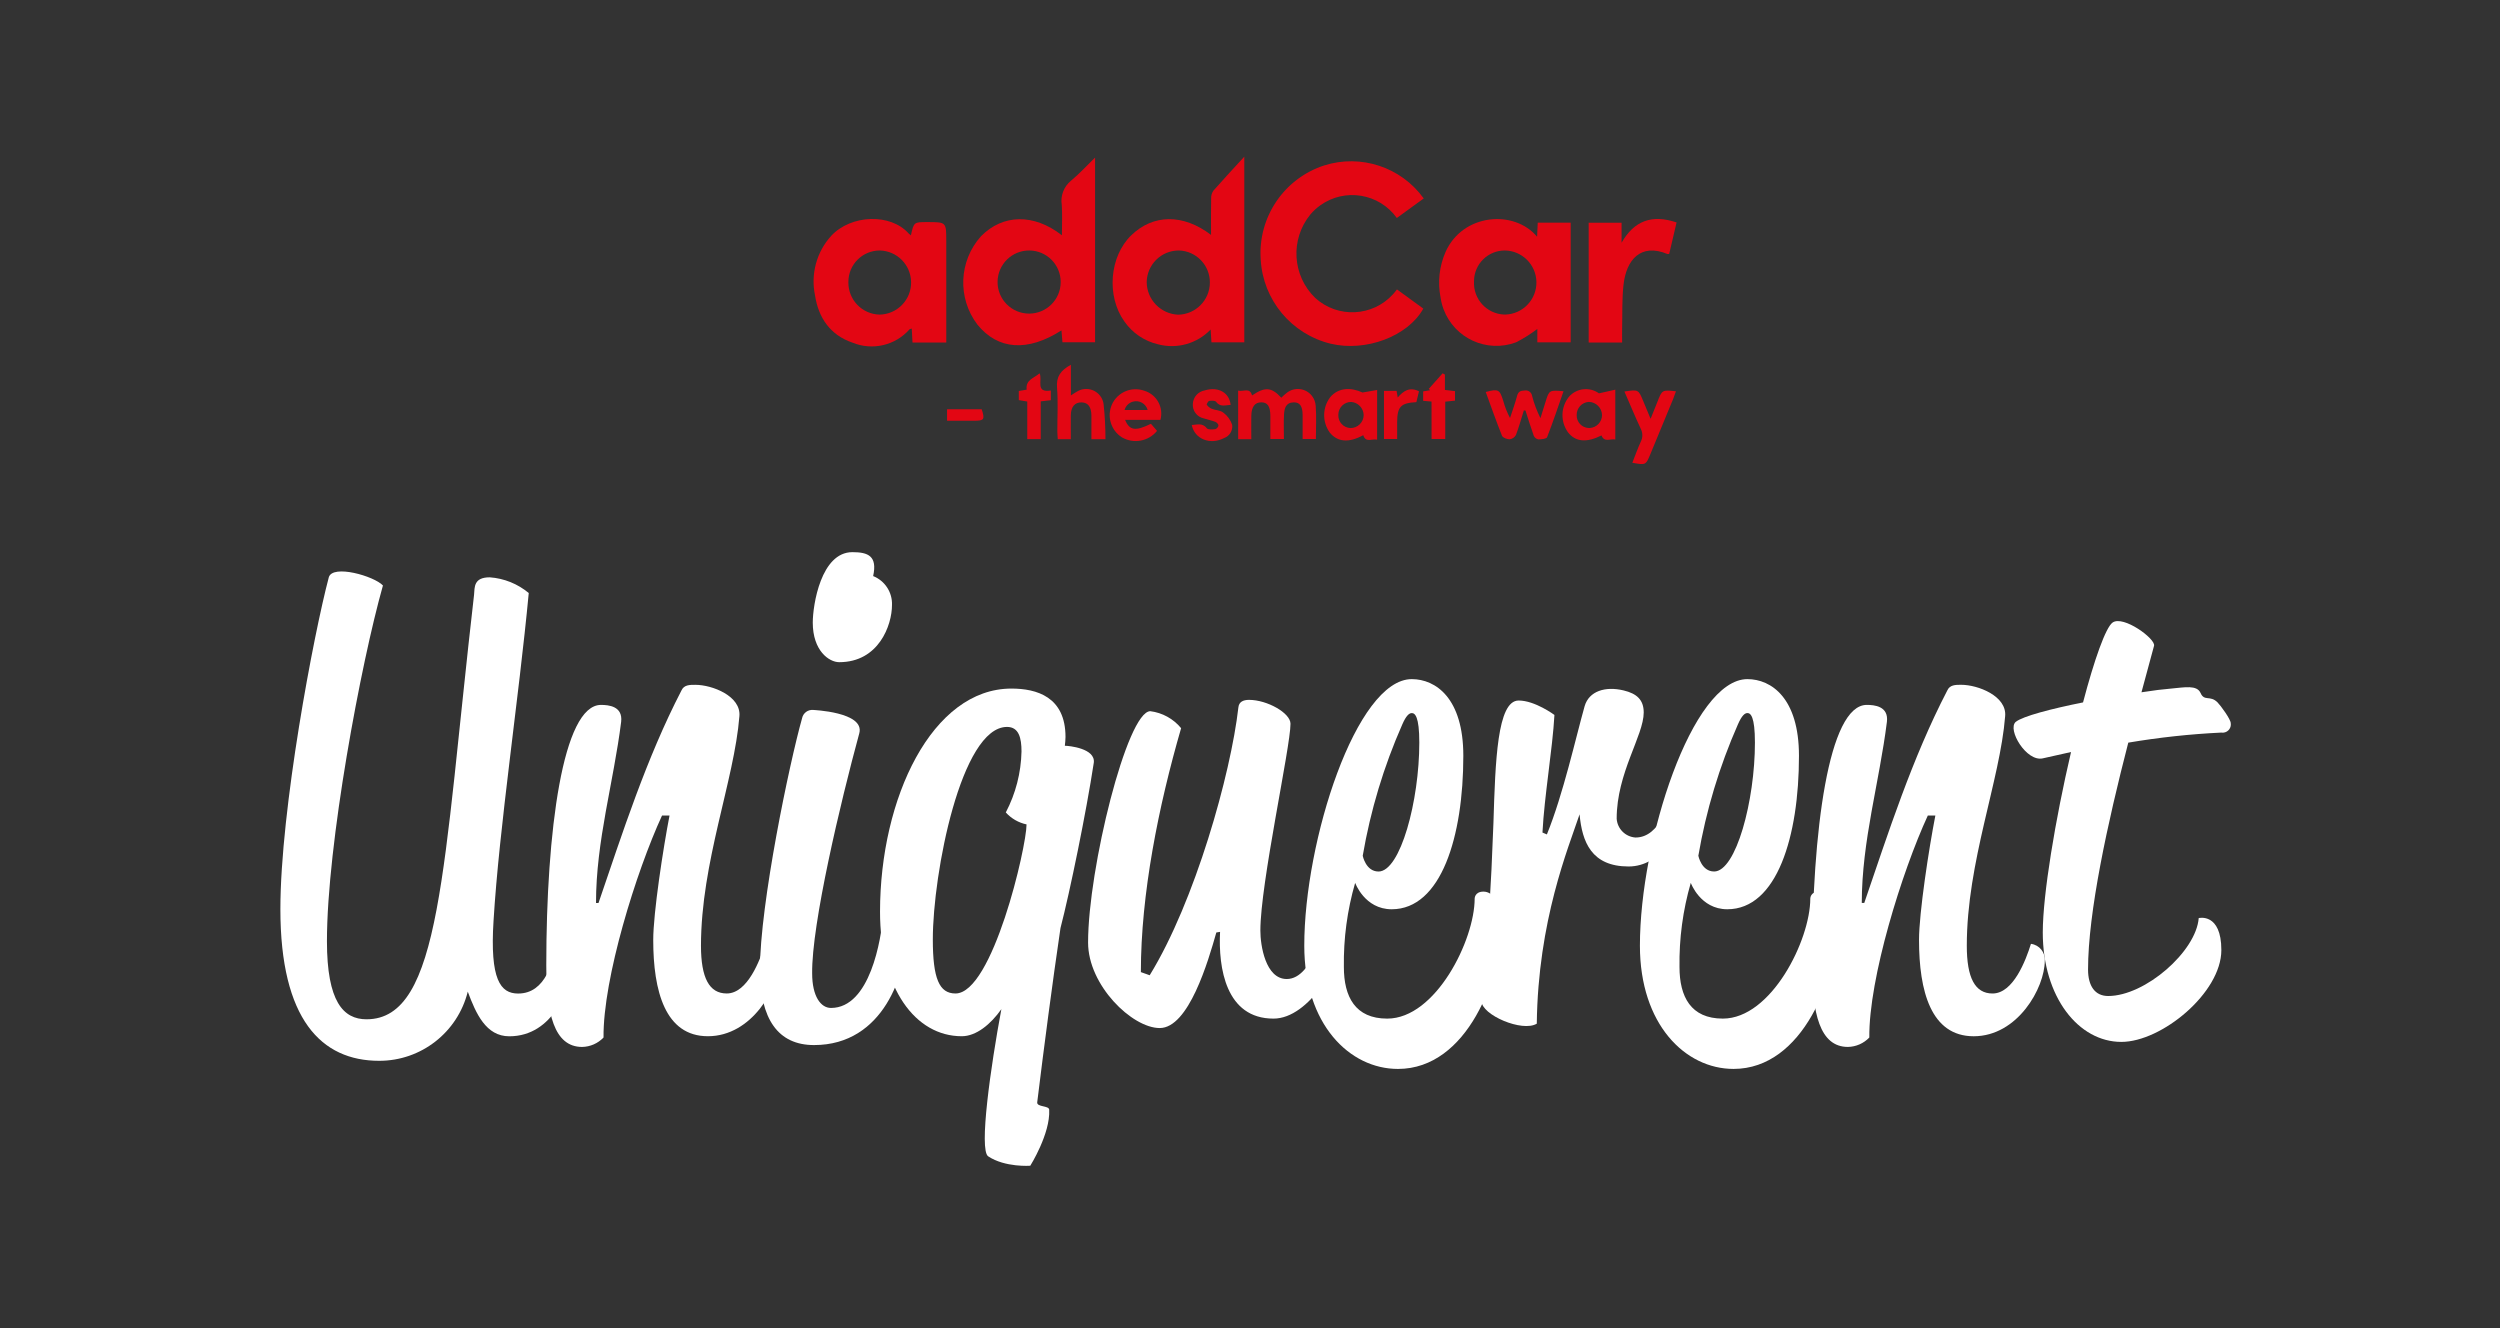
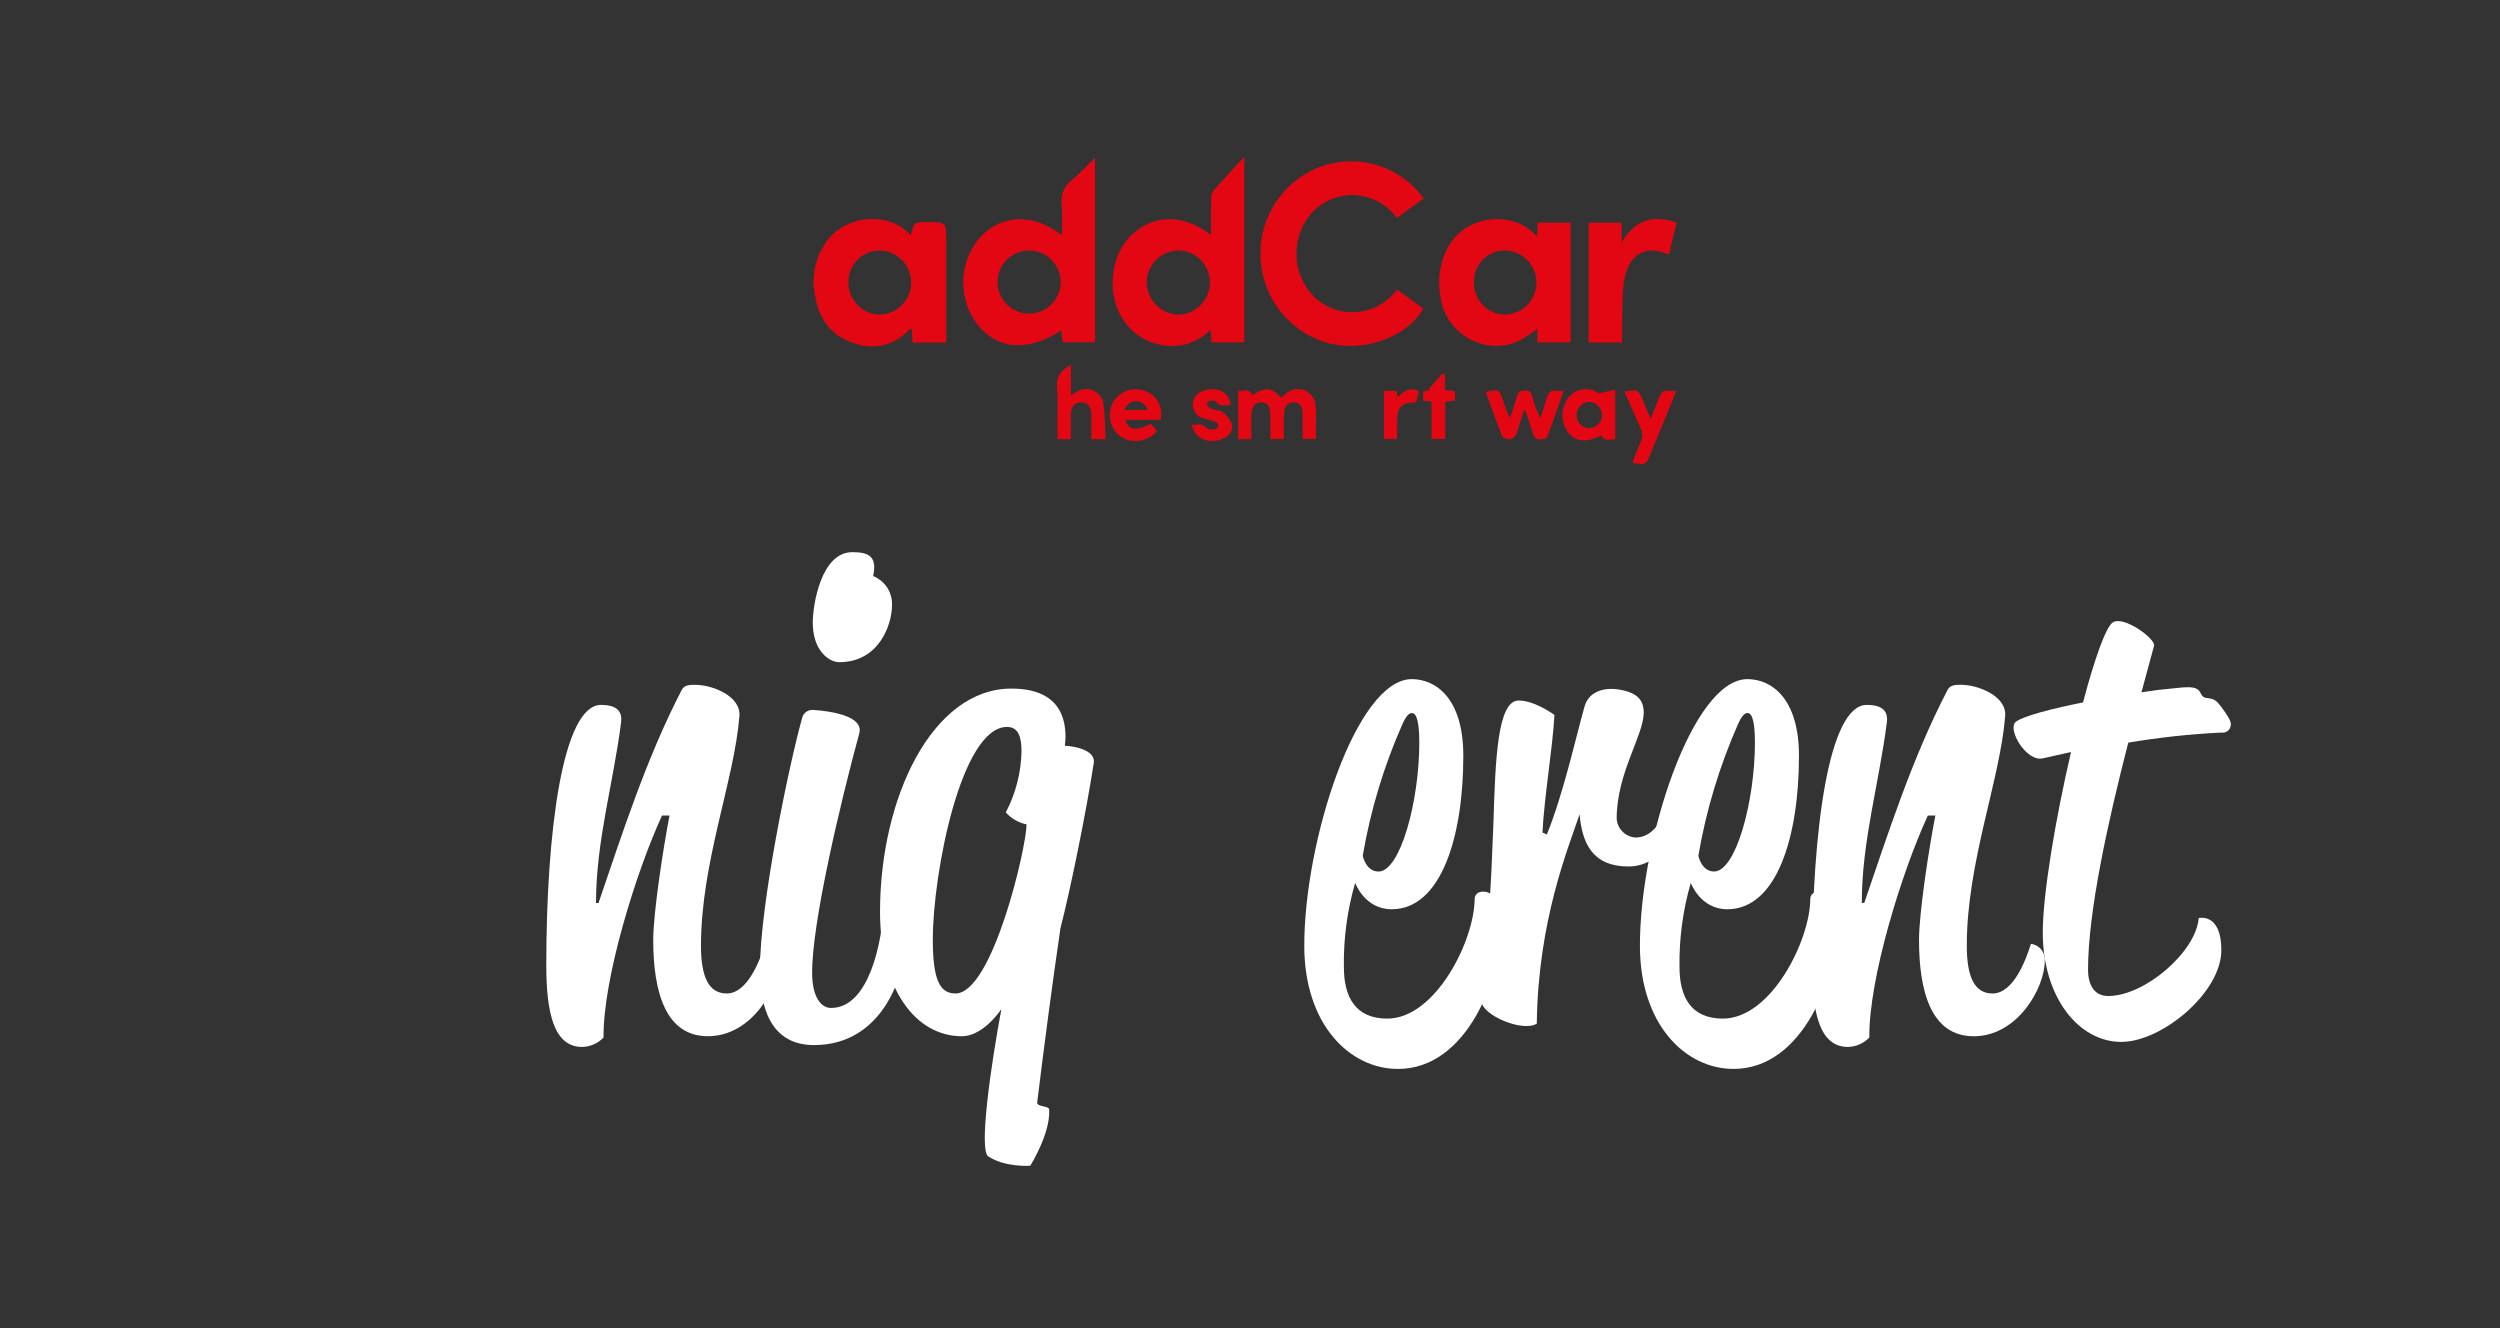
<svg xmlns="http://www.w3.org/2000/svg" xmlns:xlink="http://www.w3.org/1999/xlink" version="1.1" id="Layer_1" x="0px" y="0px" viewBox="0 0 361.333 192" style="enable-background:new 0 0 361.333 192;" xml:space="preserve">
  <rect x="0" y="0" width="361.333" height="192" fill="#333333" stroke="none" />
  <style type="text/css">
	.st0{clip-path:url(#SVGID_00000048460965918814477750000011545218462062501002_);}
	.st1{fill:#E30613;}
	.st2{fill:#FFFFFF;}
	.st3{clip-path:url(#SVGID_00000172425595017862309800000001536093477096872327_);}
</style>
  <g id="Group_9_00000155136899260372499050000017524519699681205166_" transform="translate(1373.75 81.237)">
    <g>
      <defs>
        <rect id="SVGID_1_" x="-1256.118" y="-58.594" width="124.685" height="44.43" />
      </defs>
      <clipPath id="SVGID_00000103956015456433526120000016703224260416238236_">
        <use xlink:href="#SVGID_1_" style="overflow:visible;" />
      </clipPath>
      <g id="Group_1_00000177483483631580403870000011820835800292224648_" style="clip-path:url(#SVGID_00000103956015456433526120000016703224260416238236_);">
        <path id="Path_1_00000098200449489303149530000016689061568588035761_" class="st1" d="M-1215.475-58.467v26.697h-4.715     c-0.047-0.553-0.094-1.116-0.144-1.715c-4.9,3.137-9.192,2.823-12.158-0.847     c-2.903-3.831-2.682-9.182,0.527-12.76c3.151-3.199,7.616-3.315,11.696-0.137     c0-1.563,0.078-2.987-0.022-4.396c-0.208-1.325,0.306-2.661,1.349-3.504     c1.188-0.98,2.233-2.133,3.467-3.333 M-1229.568-40.483c-0.006,2.52,2.031,4.567,4.551,4.573     s4.567-2.031,4.573-4.551c0.006-2.505-2.008-4.546-4.513-4.573     c-2.521-0.025-4.586,1.999-4.611,4.52C-1229.568-40.503-1229.568-40.493-1229.568-40.483" />
        <path id="Path_2_00000105396501844495168180000015916367468710660003_" class="st1" d="M-1198.714-47.286     c0-1.89-0.019-3.586,0.015-5.281c-0.014-0.396,0.099-0.786,0.324-1.112     c1.411-1.611,2.876-3.175,4.468-4.914v26.834h-4.746c-0.037-0.565-0.072-1.108-0.12-1.85     c-1.96,2.045-4.877,2.863-7.614,2.133c-1.968-0.46-3.696-1.634-4.85-3.294     c-2.625-3.655-2.164-9.416,1.001-12.468c3.166-3.053,7.469-3.126,11.523-0.047 M-1203.391-45.033     c-2.528,0.009-4.583,2.04-4.623,4.568c0.02,2.525,2.011,4.594,4.534,4.711     c2.53-0.033,4.571-2.081,4.595-4.611c0.034-2.529-1.975-4.613-4.503-4.672" />
        <path id="Path_3_00000072975092340140088770000007791526551946155954_" class="st1" d="M-1167.976-52.554l-3.886,2.823     c-2.55-3.56-7.502-4.378-11.062-1.829c-0.531,0.38-1.013,0.825-1.435,1.323     c-2.937,3.597-2.629,8.844,0.71,12.071c3.254,2.953,8.286,2.708,11.239-0.546     c0.201-0.221,0.389-0.454,0.564-0.696l3.812,2.776c-2.229,4.009-8.323,6.29-13.392,5.072     c-5.689-1.391-9.796-6.342-10.113-12.19c-0.409-6.09,3.368-11.68,9.17-13.573     c5.323-1.686,11.128,0.237,14.392,4.767" />
        <path id="Path_4_00000111890352356551798380000013894145253078124179_" class="st1" d="M-1242.096-47.214     c0.425-1.924,0.425-1.924,2.383-1.924c2.729,0,2.729,0,2.729,2.715v14.689h-4.879     c-0.036-0.659-0.071-1.313-0.108-2.011c-0.145,0.048-0.267,0.051-0.326,0.113     c-2.057,2.328-5.362,3.099-8.237,1.921c-3.222-1.1-4.924-3.589-5.422-6.852     c-0.637-3.065,0.227-6.249,2.327-8.571c2.867-3.105,8.582-3.301,11.198-0.369     c0.107,0.104,0.22,0.2,0.339,0.29 M-1246.585-45.034c-2.508-0.003-4.543,2.028-4.546,4.535     c0,0.021,0,0.043,0,0.064c-0.029,2.527,1.979,4.609,4.506,4.67     c2.56-0.041,4.602-2.149,4.56-4.709c-0.04-2.488-2.038-4.501-4.526-4.56" />
        <path id="Path_5_00000117660988794023051220000008206426583855368604_" class="st1" d="M-1151.556-31.757v-1.94     c-0.964,0.74-1.995,1.389-3.078,1.939c-4.215,1.57-8.905-0.575-10.475-4.79     c-0.203-0.544-0.346-1.108-0.429-1.682c-0.442-2.228-0.187-4.539,0.73-6.617     c2.488-5.539,9.916-6.137,13.219-2.173c0.034-0.769,0.06-1.356,0.094-2.031h4.761v17.294H-1151.556z      M-1156.221-45.034c-2.457-0.02-4.465,1.954-4.485,4.411c-0,0.03-0,0.06,0,0.09     c-0.122,2.506,1.811,4.636,4.316,4.757c0.055,0.003,0.11,0.004,0.165,0.005     c2.558-0.052,4.59-2.167,4.538-4.725c-0.05-2.485-2.053-4.488-4.538-4.538" />
        <path id="Path_6_00000069356310931427810840000000330672469568704687_" class="st1" d="M-1139.303-31.73h-4.83v-17.315     h4.754v2.894c1.819-3.199,4.404-4.132,7.95-2.934l-1.065,4.541     c-0.126,0.01-0.203,0.04-0.259,0.018c-3.873-1.607-5.949,0.838-6.348,4.475     c-0.229,2.086-0.147,4.207-0.197,6.313c-0.015,0.626,0,1.252,0,2.004" />
        <path id="Path_7_00000091722528666207642410000006474318013680745111_" class="st1" d="M-1194.801-24.784     c0.746,0.218,1.694-0.529,2.013,0.704c1.882-1.278,2.801-1.212,4.227,0.325     c0.254-0.258,0.526-0.499,0.812-0.721c1.13-0.873,2.754-0.664,3.627,0.466     c0.331,0.429,0.52,0.952,0.538,1.494c0.118,1.54,0.023,3.098,0.023,4.73h-1.917     c0-1.151,0.01-2.324,0-3.497c-0.014-1.272-0.407-1.821-1.294-1.8     c-1.165,0.026-1.349,0.902-1.396,1.775c-0.061,1.141-0.015,2.288-0.015,3.519h-1.958     c0-1.104,0.01-2.238,0-3.372c-0.014-1.354-0.408-1.924-1.303-1.925     c-0.941,0-1.425,0.636-1.45,1.965c-0.021,1.101,0,2.202,0,3.36h-1.897L-1194.801-24.784z" />
        <path id="Path_8_00000137090316404687472620000000794252418786589070_" class="st1" d="M-1153.5-21.929     c-0.376,1.191-0.702,2.4-1.147,3.563c-0.184,0.34-0.52,0.572-0.903,0.622     c-0.376,0.006-0.994-0.222-1.109-0.508c-0.838-2.085-1.578-4.211-2.353-6.33     c1.825-0.478,2.018-0.376,2.532,1.291c0.235,0.857,0.562,1.686,0.978,2.471     c0.344-1.059,0.734-2.105,1.015-3.18c0.166-0.632,0.483-0.782,1.093-0.795     c0.504-0.092,0.987,0.242,1.079,0.746c0.003,0.017,0.005,0.033,0.008,0.05     c0.287,1.106,0.69,2.178,1.203,3.199c0.233-0.747,0.471-1.492,0.7-2.241     c0.559-1.835,0.557-1.836,2.635-1.649c-0.784,2.242-1.523,4.463-2.374,6.64     c-0.094,0.243-0.818,0.318-1.251,0.321c-0.291-0.049-0.539-0.237-0.666-0.502     c-0.438-1.206-0.808-2.437-1.203-3.66l-0.243-0.035" />
        <path id="Path_9_00000168109435607502023830000011727287886636911037_" class="st1" d="M-1140.284-17.714     c-0.722-0.157-1.575,0.486-1.998-0.589c-2.153,1.088-3.768,0.936-4.846-0.455     c-1.11-1.552-1.049-3.653,0.149-5.138c1.105-1.251,2.977-1.462,4.333-0.489l2.361-0.53     L-1140.284-17.714z M-1142.204-21.248c-0.027-1.042-0.867-1.879-1.908-1.903     c-1.002,0.06-1.778,0.902-1.756,1.906c-0.033,1,0.75,1.838,1.75,1.871     c0.042,0.001,0.084,0.001,0.126-0c1.002-0.05,1.789-0.878,1.788-1.882" />
-         <path id="Path_10_00000103233797224530183330000016234110229623149240_" class="st1" d="M-1174.712-17.69     c-0.759-0.182-1.651,0.5-2.002-0.651c-2.082,1.138-3.714,1.009-4.84-0.376     c-1.112-1.545-1.077-3.637,0.087-5.144c1.159-1.326,2.881-1.447,4.649-0.646l2.108-0.364     L-1174.712-17.69z M-1178.565-19.367c1.043,0.007,1.896-0.828,1.91-1.871     c-0.021-0.999-0.793-1.82-1.788-1.904c-1.02-0.014-1.858,0.802-1.872,1.822     c-0,0.022-0,0.044,0,0.066c-0.04,0.999,0.738,1.841,1.737,1.882     c0.005,0,0.009,0,0.014,0.001" />
        <path id="Path_11_00000005267470906929331080000014442159069270338481_" class="st1" d="M-1218.97-28.518v4.429     c0.405-0.254,0.636-0.423,0.886-0.552c1.191-0.735,2.752-0.365,3.487,0.826     c0.18,0.291,0.298,0.615,0.349,0.953c0.184,1.696,0.276,3.4,0.276,5.106h-2.032     c0-1.171,0.011-2.305,0-3.44c-0.016-1.228-0.501-1.862-1.406-1.882     c-0.986-0.025-1.552,0.623-1.57,1.844c-0.016,1.139,0,2.277,0,3.475h-1.887     c-0.021-0.36-0.061-0.748-0.062-1.136c-0.007-2.108,0.124-4.227-0.045-6.322     c-0.127-1.576,0.515-2.493,2.008-3.299" />
        <path id="Path_12_00000170250117354872371100000001138955002449055404_" class="st1" d="M-1206.031-20.553h-5.106     c0.632,1.542,1.506,1.672,3.733,0.565l0.885,1.026c-1.231,1.517-3.38,1.915-5.073,0.941     c-1.595-1.01-2.21-3.036-1.445-4.762c0.802-1.76,2.809-2.622,4.637-1.991     c1.814,0.523,2.87,2.407,2.369,4.227 M-1211.215-21.975h3.342     c-0.253-0.923-1.206-1.466-2.129-1.213C-1210.593-23.026-1211.054-22.565-1211.215-21.975" />
-         <path id="Path_13_00000093144270738516267930000007462941032503629999_" class="st1" d="M-1138.964-24.648     c2.021-0.306,2.02-0.305,2.718,1.389c0.317,0.77,0.639,1.538,1.061,2.554     c0.396-0.984,0.701-1.725,0.993-2.47c0.677-1.727,0.675-1.728,2.672-1.506     c-0.143,0.392-0.263,0.761-0.409,1.119c-1.095,2.661-2.193,5.32-3.294,7.977     c-0.659,1.582-0.659,1.581-2.601,1.233c0.41-1.035,0.77-2.07,1.223-3.053     c0.302-0.59,0.297-1.29-0.014-1.875c-0.818-1.763-1.563-3.558-2.353-5.371" />
+         <path id="Path_13_00000093144270738516267930000007462941032503629999_" class="st1" d="M-1138.964-24.648     c2.021-0.306,2.02-0.305,2.718,1.389c0.317,0.77,0.639,1.538,1.061,2.554     c0.396-0.984,0.701-1.725,0.993-2.47c0.677-1.727,0.675-1.728,2.672-1.506     c-0.143,0.392-0.263,0.761-0.409,1.119c-1.095,2.661-2.193,5.32-3.294,7.977     c-0.659,1.582-0.659,1.581-2.601,1.233c0.41-1.035,0.77-2.07,1.223-3.053     c0.302-0.59,0.297-1.29-0.014-1.875" />
        <path id="Path_14_00000129166802977674519000000014718244332359206820_" class="st1" d="M-1195.885-22.717     c-0.735,0.02-1.481,0.376-2.095-0.44c-0.147-0.196-0.666-0.188-0.993-0.138     c-0.154,0.024-0.41,0.478-0.358,0.554c0.18,0.26,0.429,0.464,0.719,0.589     c0.546,0.215,1.241,0.203,1.664,0.546c0.597,0.442,1.046,1.054,1.286,1.757     c0.116,0.843-0.379,1.652-1.183,1.932c-1.987,1.029-4.252,0.145-4.656-1.894     c0.774-0.035,1.529-0.35,2.178,0.471c0.182,0.231,0.809,0.176,1.223,0.131     c0.235-0.084,0.409-0.284,0.459-0.528c0.007-0.177-0.251-0.453-0.452-0.53     c-0.549-0.211-1.136-0.316-1.694-0.505c-0.987-0.214-1.656-1.135-1.555-2.14     c0.065-0.958,0.782-1.746,1.73-1.902c1.909-0.587,3.556,0.311,3.727,2.093" />
-         <path id="Path_15_00000165946487383497532400000004540693322296224686_" class="st1" d="M-1221.871-24.795v1.401     l-1.458,0.167v5.458h-1.947v-5.432l-1.223-0.205v-1.317l1.139-0.196     c-0.188-1.428,1.057-1.651,1.862-2.361c0.488,0.941-0.71,2.857,1.627,2.485" />
        <path id="Path_16_00000075130209733942753430000013800700426102222005_" class="st1" d="M-1166.846-23.199l-1.211-0.104     v-1.364l1.015-0.172l-0.21-0.188l2.013-2.258l0.328,0.188v2.219l1.458,0.173v1.373l-1.411,0.149     v5.392h-1.976L-1166.846-23.199z" />
        <path id="Path_17_00000084528267786331511490000009920569673868443311_" class="st1" d="M-1173.721-24.745h1.823     l0.164,0.958c0.833-0.968,1.736-1.567,3.072-0.896l-0.376,1.568     c-2.273,0.123-2.764,0.659-2.778,2.925c-0.005,0.773,0,1.546,0,2.404h-1.904L-1173.721-24.745z" />
-         <path id="Path_18_00000155142053569580270630000005817465074752425873_" class="st1" d="M-1236.867-20.424v-1.66h5.007     c0.47,1.473,0.356,1.656-1.063,1.659c-1.285,0-2.571,0-3.944,0" />
      </g>
    </g>
  </g>
  <g id="Group_7_00000167384859852372087390000013793459992361932185_" transform="translate(0 0)">
-     <path id="Path_60_00000018230463115821377150000003109467727106386577_" class="st2" d="M52.977,147.321   c10.817,0.004,10.991-21.812,15.538-61.337c0.099-1.099-0.083-2.544,2.276-2.542   c2.069,0.148,4.038,0.942,5.631,2.27c-1.449,15.359-4.263,33.807-5.087,47.346   c-0.546,8.54,0.999,10.535,3.547,10.542c4.086-0.003,4.996-4.817,5.72-7.176   c1.216,0.149,2.099,1.23,2.002,2.452c0,3.905-2.637,10.902-8.996,10.902   c-3.367-0.001-4.817-3.276-5.999-6.454c-1.462,5.882-6.748,10.008-12.809,9.997   c-8.365,0-14.271-5.999-14.275-21.904c0.004-14.443,4.825-39.797,6.999-47.98   c0.55-1.906,6.548-0.175,7.824,1.182c-3.187,11.273-8.094,37.435-8.094,51.431   c0.003,8.725,2.363,11.27,5.724,11.27" />
    <path id="Path_61_00000152944798539170896630000015592513837161744538_" class="st2" d="M95.683,117.876   c-3.726,8.087-8.54,23.543-8.453,32.08c-0.808,0.848-1.921,1.338-3.092,1.362   c-4.083,0-5.179-4.913-5.182-11.812c0.001-19.356,2.371-37.621,7.907-37.623   c1.103,0.003,3.187,0.182,2.912,2.455c-1.088,8.725-3.633,17.179-3.632,26.178l0.361-0.004   c3.456-10.087,6.907-20.904,11.992-30.721c0.364-0.814,1.184-0.812,2.008-0.81   c2.455,0,6.634,1.638,6.363,4.543c-0.731,9.275-5.549,21.08-5.553,33.173   c0.002,4.63,1.191,6.901,3.728,6.893c2.998,0,4.814-4.814,5.545-7.173   c1.216,0.148,2.097,1.231,1.995,2.451c0,3.905-3.908,10.902-10.267,10.902   c-6.178,0.004-7.901-6.538-7.901-13.903c-0.003-3.908,1.453-13.358,2.355-17.993L95.683,117.876z" />
    <path id="Path_62_00000160182723485598864150000005633127666010522504_" class="st2" d="M117.472,89.984   c0.004-2.544,1.185-10.177,5.726-10.179c2.273,0.004,3.636,0.546,3.002,3.458   c1.697,0.677,2.787,2.346,2.723,4.172c0.004,2.916-1.912,8.272-7.629,8.272   c-1.456,0-3.82-1.636-3.822-5.721 M115.93,103.796c0.16-0.756,0.866-1.267,1.634-1.184   c-0.182,0.003,7.458,0.271,6.634,3.366c-2.723,9.996-6.902,27.621-6.814,34.706   c0,3.368,1.274,5,2.721,4.998c5.639,0,7.273-9.906,7.544-13.539   c1.328-0.465,2.781,0.234,3.246,1.562c0.131,0.373,0.173,0.772,0.123,1.164   c0.005,5.727-3.27,16.179-13.366,16.178c-5.174,0-7.815-3.726-7.816-10.906   c0.007-9.538,4.277-29.896,6.095-36.345" />
    <path id="Path_63_00000023967022132223621870000004799063870566486180_" class="st2" d="M146.182,99.522   c3.64,0,7.819,1.181,7.819,6.998c-0.009,0.424-0.041,0.847-0.096,1.267   c0.55,0,4.457,0.367,4.184,2.454c-1.092,7.18-3.447,18.628-4.814,23.899   c-1.178,7.994-2.359,16.998-3.362,25.173c-0.089,0.724,1.724,0.453,1.731,1.088   c0.178,3.455-2.734,8.087-2.734,8.087s-3.633,0.271-6.084-1.36   c-1.363-0.906,0.364-12.997,1.906-21.269c-1.542,2.184-3.633,3.911-5.724,3.911   c-6.72,0.003-11.812-6.909-11.814-17.996C127.198,115.331,134.735,99.522,146.182,99.522 M138.1,143.591   c5.36,0,10.27-21.17,10.27-24.438c-1.157-0.244-2.206-0.849-2.998-1.727   c1.427-2.724,2.204-5.74,2.27-8.814c0-1.912-0.364-3.547-2.091-3.547   c-6.638,0-10.724,21.173-10.727,30.712c0.003,5.635,0.914,7.815,3.276,7.815" />
-     <path id="Path_64_00000113311538050807659390000010270870450012506301_" class="st2" d="M175.799,134.776   c-1.181,4.179-3.997,13.81-8.179,13.811c-3.992,0-10.356-6.174-10.356-12.362   c0-10.628,5.635-33.435,8.997-33.434c1.741,0.221,3.333,1.098,4.449,2.453   c-3.269,11.27-5.819,23.991-5.817,35.258l1.276,0.454c6.543-10.637,11.721-29.077,12.818-38.708   c0.082-0.824,0.721-1.092,1.538-1.095c2.634,0,5.999,1.909,5.995,3.454   c0.003,3.358-4.357,23.079-4.354,29.898c-0.003,2.087,0.726,6.993,3.811,6.995   c3.908,0.003,5.545-8.357,5.545-8.357c0.817-0.004,2.451,0.089,2.455,2.27   c-0.007,3.453-4.724,11.812-9.91,11.809c-6.902,0.007-7.99-7.355-7.726-12.537L175.799,134.776z" />
    <path id="Path_65_00000108305965309062229250000014215786832242855056_" class="st2" d="M204.048,98.156   c3.453,0.007,7.451,2.733,7.451,11.084c0.001,11.634-3.186,22.179-10.359,22.179   c-3.908-0.003-5.275-3.819-5.275-3.819c-1.144,3.954-1.694,8.056-1.631,12.172   c0,4.276,1.631,7.454,6.267,7.451c6.998,0.003,12.64-11.356,12.637-17.354c0,0,0-0.999,1.268-1.001   c1.453-0.003,2.63,1.817,2.636,4.366c0.003,7.904-4.906,21.264-14.991,21.263   c-7.004-0.001-13.539-6.452-13.54-17.807C188.503,121.513,196.047,98.156,204.048,98.156    M199.234,125.966c3.177,0.005,5.907-10.266,5.903-18.628c0-3.818-0.635-4.275-1.089-4.272   c-0.368-0.003-0.817,0.361-1.369,1.636c-2.68,6.07-4.601,12.448-5.72,18.988   c0,0,0.449,2.27,2.273,2.273" />
    <path id="Path_66_00000142153476473668476670000016012383083275692423_" class="st2" d="M223.576,120.602   c2.366-5.813,4.175-13.997,5.456-18.539c0.635-2.184,2.994-2.908,5.635-2.273   c1.906,0.456,2.904,1.363,2.905,3.183c0,3.362-3.907,8.718-3.909,15.354   c0.097,1.462,1.261,2.625,2.723,2.723c3.64,0,4.732-5.353,5.275-5.353   c0.705-0.005,1.314,0.492,1.45,1.184c-0.178,3.177-3.002,8.354-7.726,8.354   c-5.36,0-6.72-3.543-7.084-7.54c-1.638,4.907-6.003,15.353-6.184,30.258   c-2.087,1.274-7.993-1.27-7.993-3.269c0.007-2.637,1.01-5.995,1.726-25.718   c0.275-8.997,0.552-17.719,3.644-17.718c2.359-0.003,5.174,2.084,5.174,2.084   c-0.272,4.918-1.453,11.637-1.731,16.998L223.576,120.602z" />
    <path id="Path_67_00000151520803298631031540000014069804884531671464_" class="st2" d="M252.56,98.156   c3.453,0.007,7.451,2.733,7.451,11.084c0.003,11.637-3.179,22.179-10.36,22.178   c-3.905,0-5.276-3.819-5.276-3.819c-1.144,3.954-1.694,8.056-1.631,12.172   c0,4.276,1.631,7.454,6.267,7.451c6.998,0.003,12.64-11.356,12.637-17.354c0,0,0-0.999,1.268-1.001   c1.453-0.003,2.63,1.817,2.636,4.366c-0.003,7.904-4.907,21.258-14.995,21.262   c-6.991-0.001-13.533-6.45-13.535-17.81C237.021,121.514,244.563,98.159,252.56,98.156    M247.743,125.962c3.177,0,5.906-10.267,5.902-18.628c0-3.818-0.635-4.275-1.089-4.272   c-0.368-0.003-0.817,0.361-1.369,1.636c-2.678,6.071-4.599,12.448-5.72,18.988   c0,0,0.449,2.27,2.273,2.273" />
    <path id="Path_68_00000035519491302922484350000003118709551522796716_" class="st2" d="M278.633,117.876   c-3.729,8.083-8.543,23.538-8.454,32.078c-0.808,0.849-1.921,1.339-3.092,1.362   c-4.083,0-5.172-4.906-5.178-11.816c0.005-19.35,2.364-37.618,7.903-37.618   c1.099,0,3.187,0.182,2.908,2.452c-1.089,8.726-3.626,17.186-3.632,26.174l0.361-0.004   c3.456-10.083,6.907-20.899,12-30.709c0.361-0.817,1.176-0.82,1.998-0.82   c2.455,0,6.634,1.638,6.363,4.543c-0.731,9.275-5.545,21.084-5.542,33.171   c-0.003,4.636,1.182,6.904,3.722,6.905c3.002,0.003,4.814-4.814,5.549-7.177   c1.216,0.152,2.097,1.234,1.999,2.455c-0.007,3.904-3.915,10.902-10.274,10.902   c-6.181-0.001-7.901-6.538-7.901-13.903c-0.005-3.909,1.451-13.359,2.361-17.995H278.633z" />
    <path id="Path_69_00000090980644270742571480000002781842341396763791_" class="st2" d="M291.344,104.336   c0.999-0.821,5.182-1.906,9.725-2.815c1.63-6.184,3.265-10.816,4.268-11.541   c1.546-1.096,6.264,2.365,5.993,3.36l-1.817,6.719c1.726-0.27,3.183-0.45,4.275-0.536   c2.001-0.183,3.728-0.547,4.263,0.631c0.554,1.274,1.37,0.277,2.455,1.363   c0.453,0.453,1.912,2.455,1.909,3.002c0.106,0.646-0.332,1.256-0.978,1.362   c-0.125,0.02-0.253,0.021-0.378,0.001c-4.509,0.217-9,0.702-13.451,1.454   c-3,11.622-5.816,24.536-5.815,32.802c0.004,2.366,0.999,3.818,2.905,3.818   c5.367,0,12.722-6.448,13.09-11.263c0,0,3.272-0.824,3.272,4.628   c-0.004,6.178-8.636,13.269-14.453,13.269c-6.179,0.003-11.355-6.455-11.357-15.816   c0-5.446,1.813-16.351,4.084-26.081l-4.082,0.914c-2.366,0.546-5.178-4.179-3.91-5.273" />
  </g>
</svg>